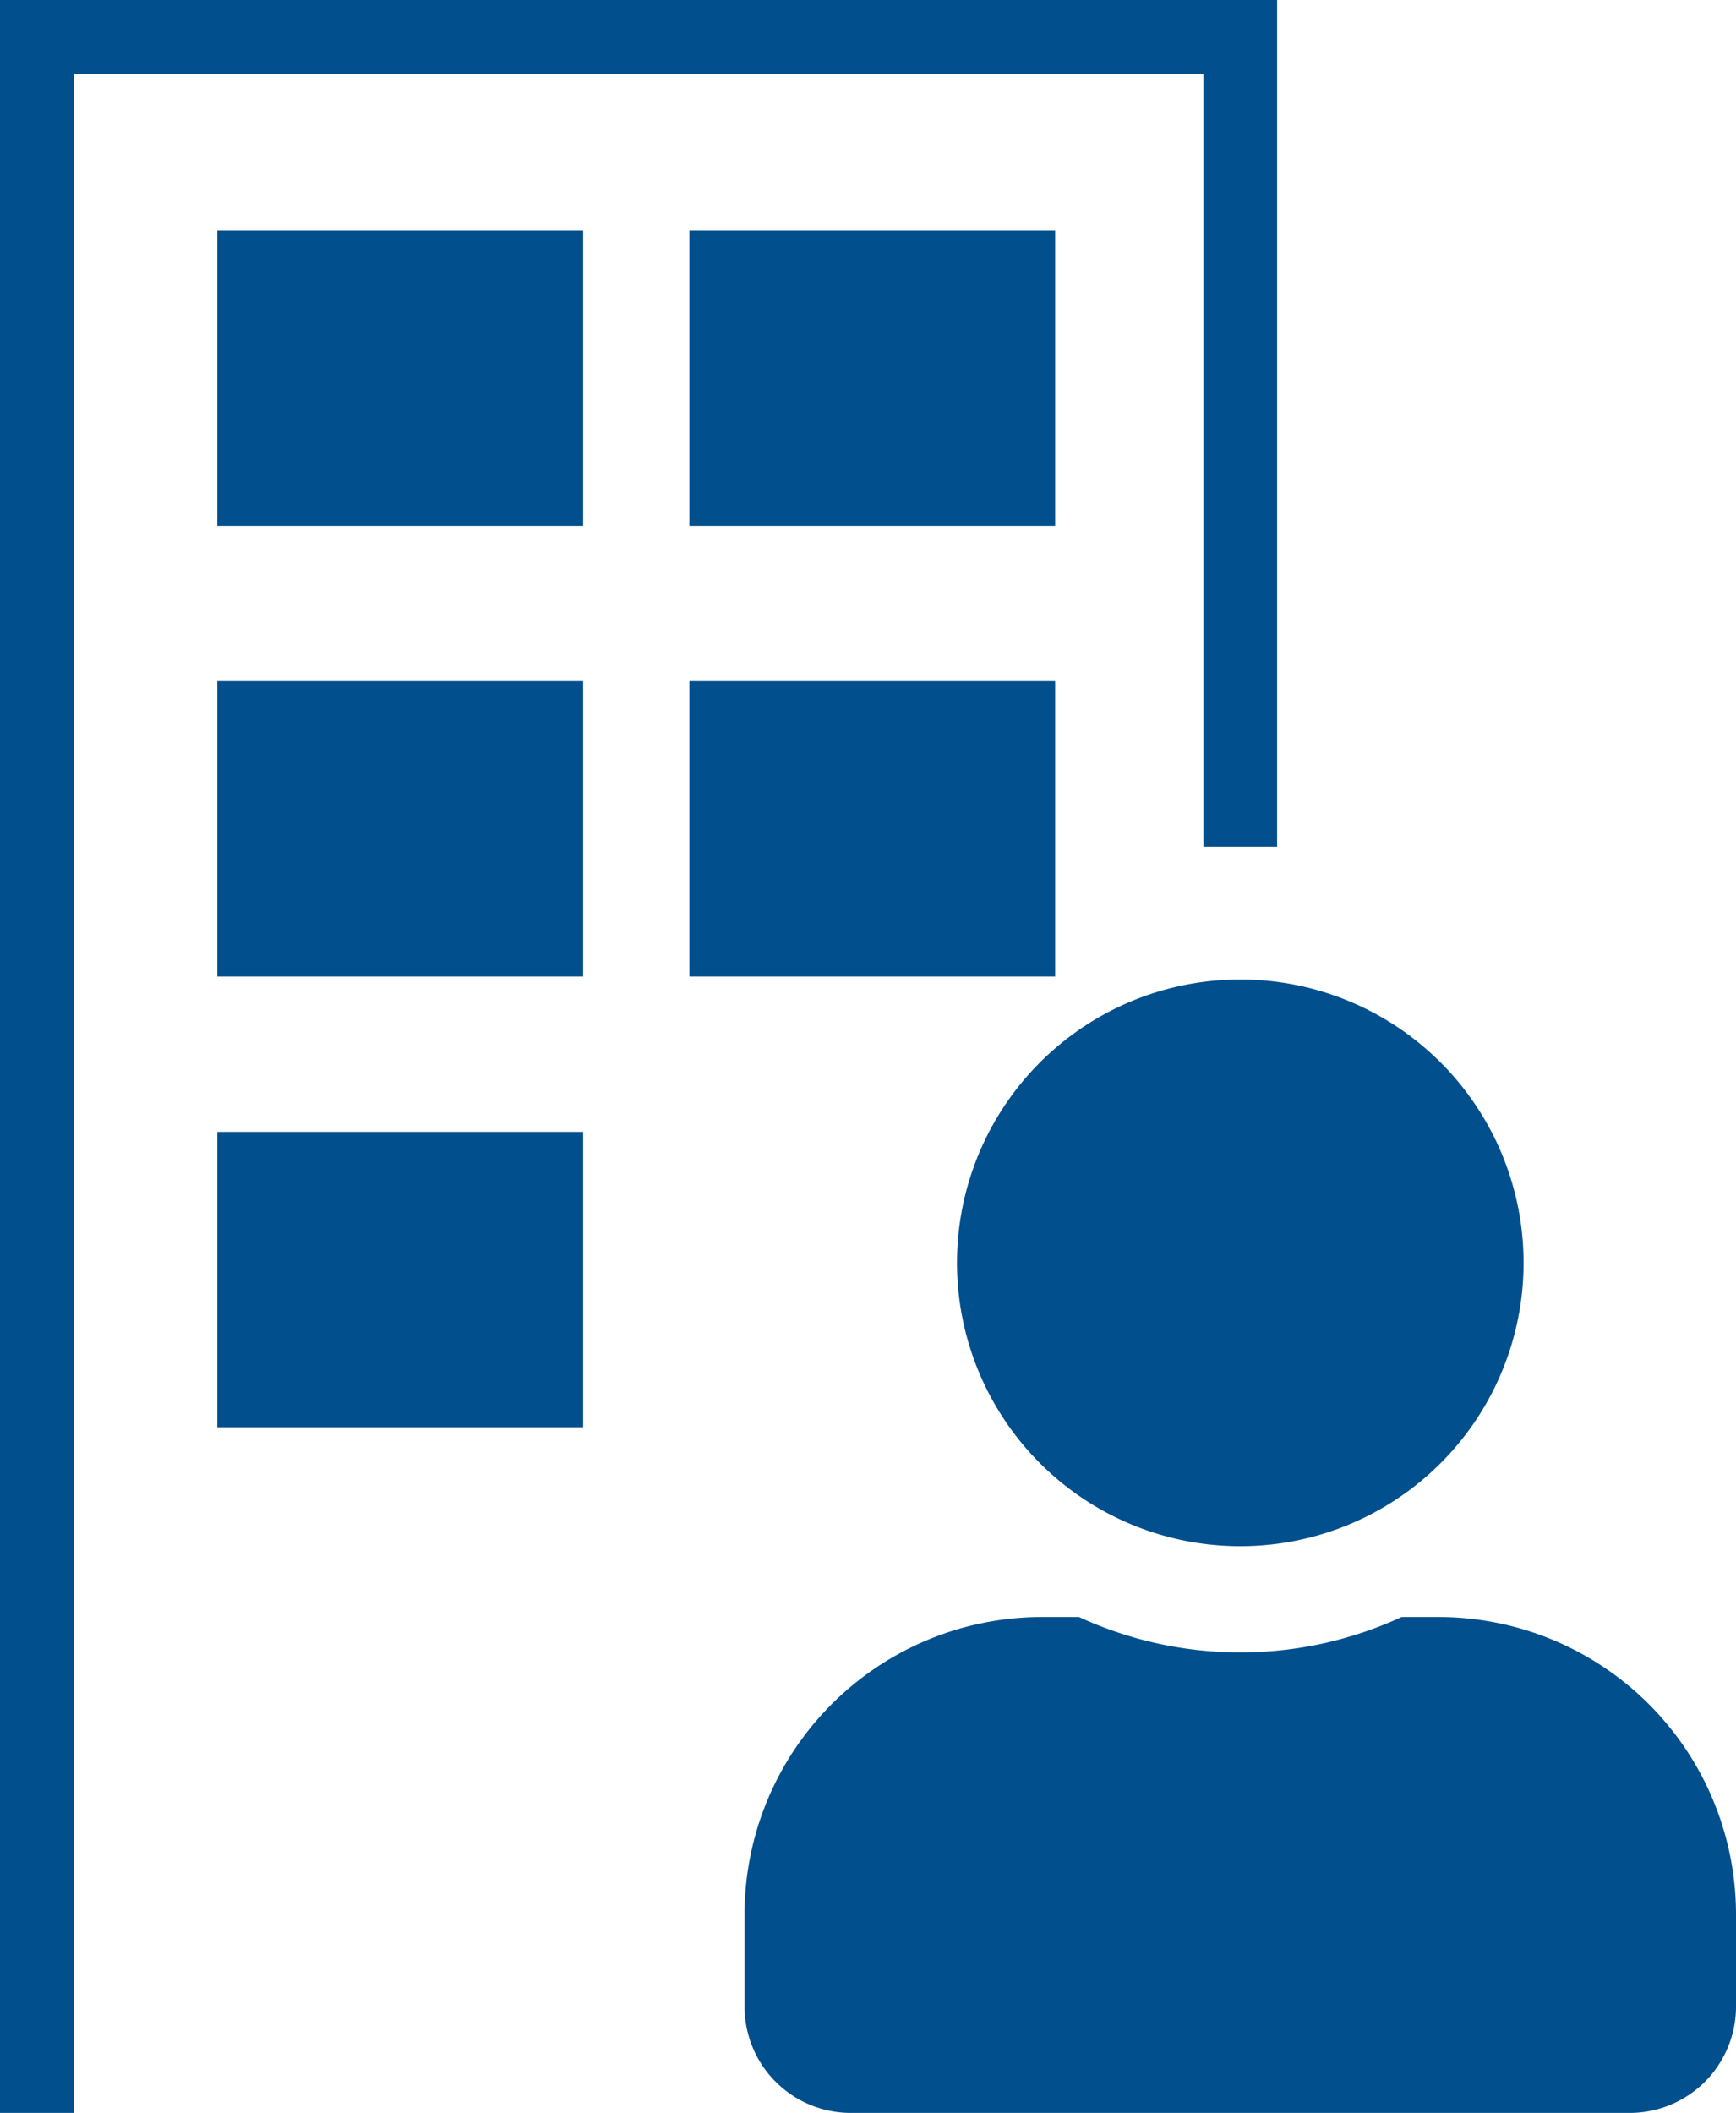
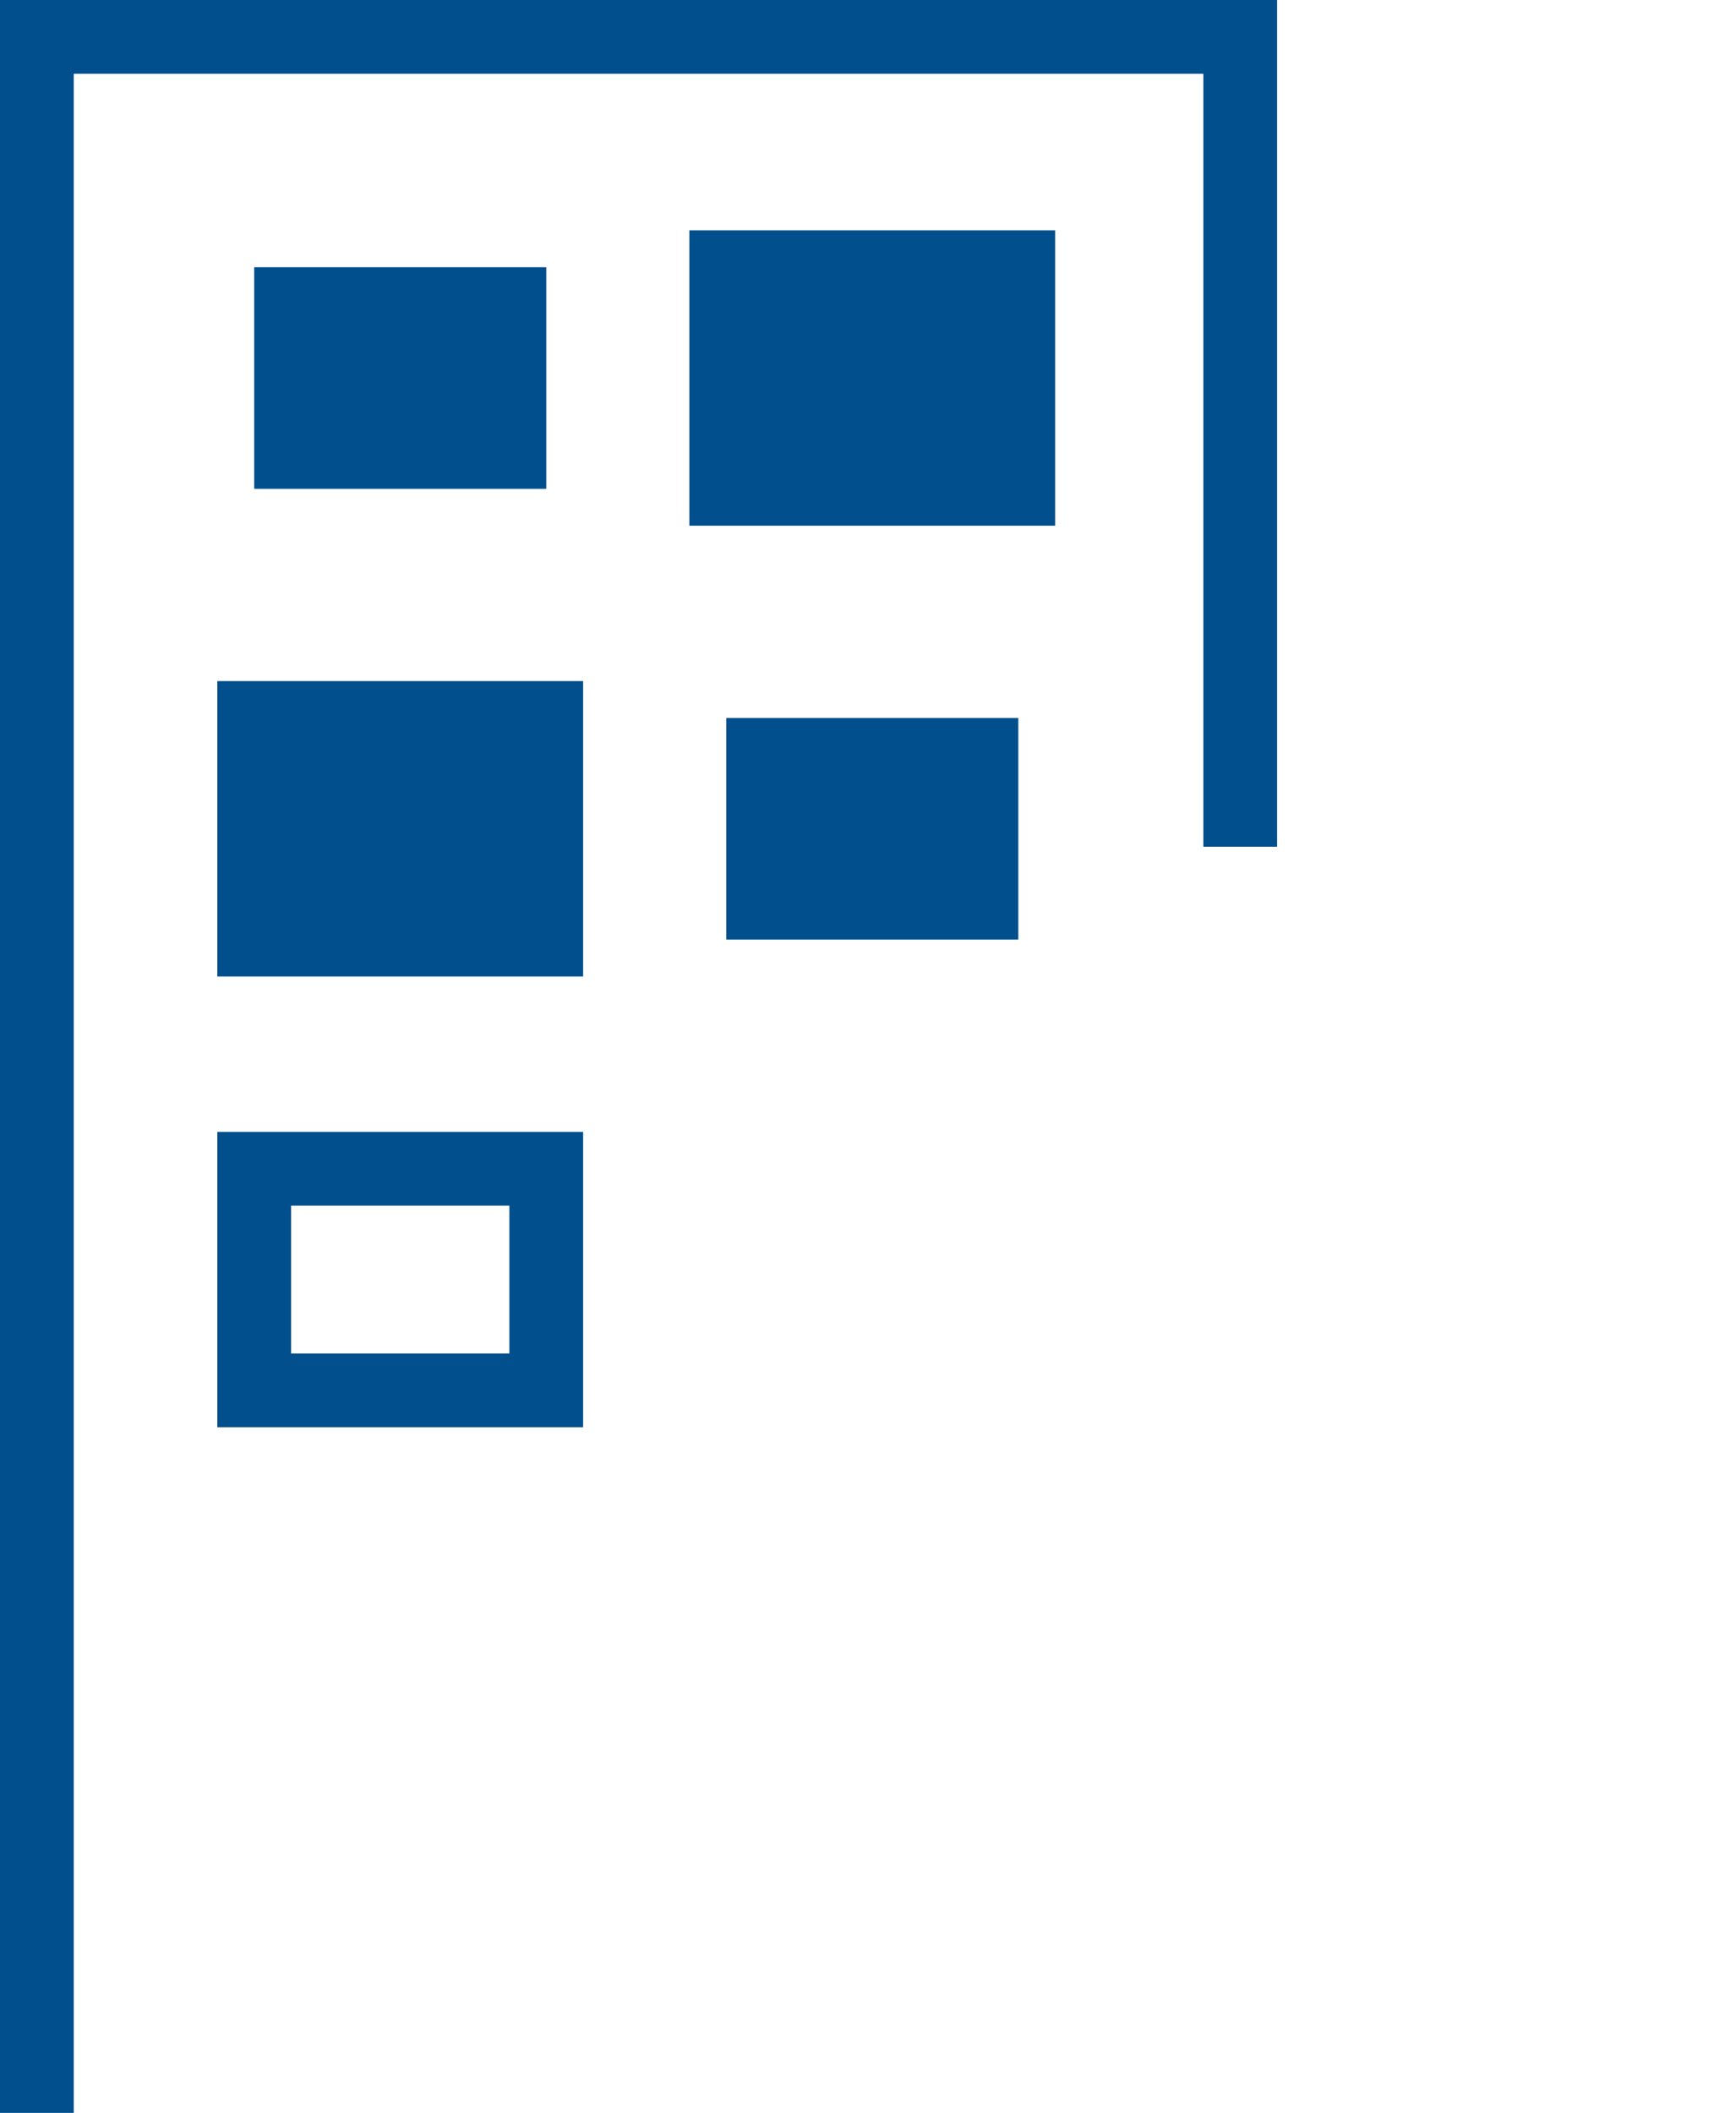
<svg xmlns="http://www.w3.org/2000/svg" width="45.12" height="54.9" viewBox="0 0 45.12 54.9">
  <g id="グループ_219" data-name="グループ 219" transform="translate(-1053.036 -168.712)">
    <g id="グループ_213" data-name="グループ 213" transform="translate(1072.387 194.162)">
-       <path id="パス_166" data-name="パス 166" d="M1129.275,259.386v2.393a2.762,2.762,0,0,1-2.761,2.761h-20.247a2.762,2.762,0,0,1-2.761-2.761v-2.393a7.732,7.732,0,0,1,7.731-7.731h.961a10.014,10.014,0,0,0,8.386,0h.961A7.732,7.732,0,0,1,1129.275,259.386Zm-20.247-16.934a7.363,7.363,0,1,1,7.363,7.363A7.362,7.362,0,0,1,1109.028,242.453Z" transform="translate(-1103.506 -235.09)" fill="#014f8d" />
-     </g>
+       </g>
    <path id="パス_167" data-name="パス 167" d="M1054.953,223.612h-1.917v-54.9h33.193v22h-1.917V170.629h-29.359Z" fill="#014f8d" />
    <g id="グループ_214" data-name="グループ 214" transform="translate(1058.685 174.696)">
      <rect id="長方形_249" data-name="長方形 249" width="7.591" height="5.758" transform="translate(0.958 0.959)" fill="#014f8d" />
-       <path id="パス_168" data-name="パス 168" d="M1077.277,191.994h-9.507v-7.675h9.507Zm-7.59-1.917h5.673v-3.841h-5.673Z" transform="translate(-1067.77 -184.319)" fill="#014f8d" />
    </g>
    <g id="グループ_215" data-name="グループ 215" transform="translate(1070.953 174.696)">
      <rect id="長方形_250" data-name="長方形 250" width="7.591" height="5.758" transform="translate(0.959 0.959)" fill="#014f8d" />
      <path id="パス_169" data-name="パス 169" d="M1109.274,191.994h-9.507v-7.675h9.507Zm-7.59-1.917h5.673v-3.841h-5.673Z" transform="translate(-1099.767 -184.319)" fill="#014f8d" />
    </g>
    <g id="グループ_216" data-name="グループ 216" transform="translate(1058.685 186.409)">
      <rect id="長方形_251" data-name="長方形 251" width="7.591" height="5.758" transform="translate(0.958 0.958)" fill="#014f8d" />
      <path id="パス_170" data-name="パス 170" d="M1077.277,222.543h-9.507v-7.675h9.507Zm-7.59-1.917h5.673v-3.841h-5.673Z" transform="translate(-1067.77 -214.868)" fill="#014f8d" />
    </g>
    <g id="グループ_217" data-name="グループ 217" transform="translate(1070.953 186.409)">
      <rect id="長方形_252" data-name="長方形 252" width="7.591" height="5.758" transform="translate(0.959 0.958)" fill="#014f8d" />
-       <path id="パス_171" data-name="パス 171" d="M1109.274,222.543h-9.507v-7.675h9.507Zm-7.59-1.917h5.673v-3.841h-5.673Z" transform="translate(-1099.767 -214.868)" fill="#014f8d" />
    </g>
    <g id="グループ_218" data-name="グループ 218" transform="translate(1058.685 198.121)">
-       <rect id="長方形_253" data-name="長方形 253" width="7.591" height="5.758" transform="translate(0.958 0.958)" fill="#014f8d" />
      <path id="パス_172" data-name="パス 172" d="M1077.277,253.092h-9.507v-7.675h9.507Zm-7.59-1.917h5.673v-3.841h-5.673Z" transform="translate(-1067.77 -245.417)" fill="#014f8d" />
    </g>
  </g>
</svg>